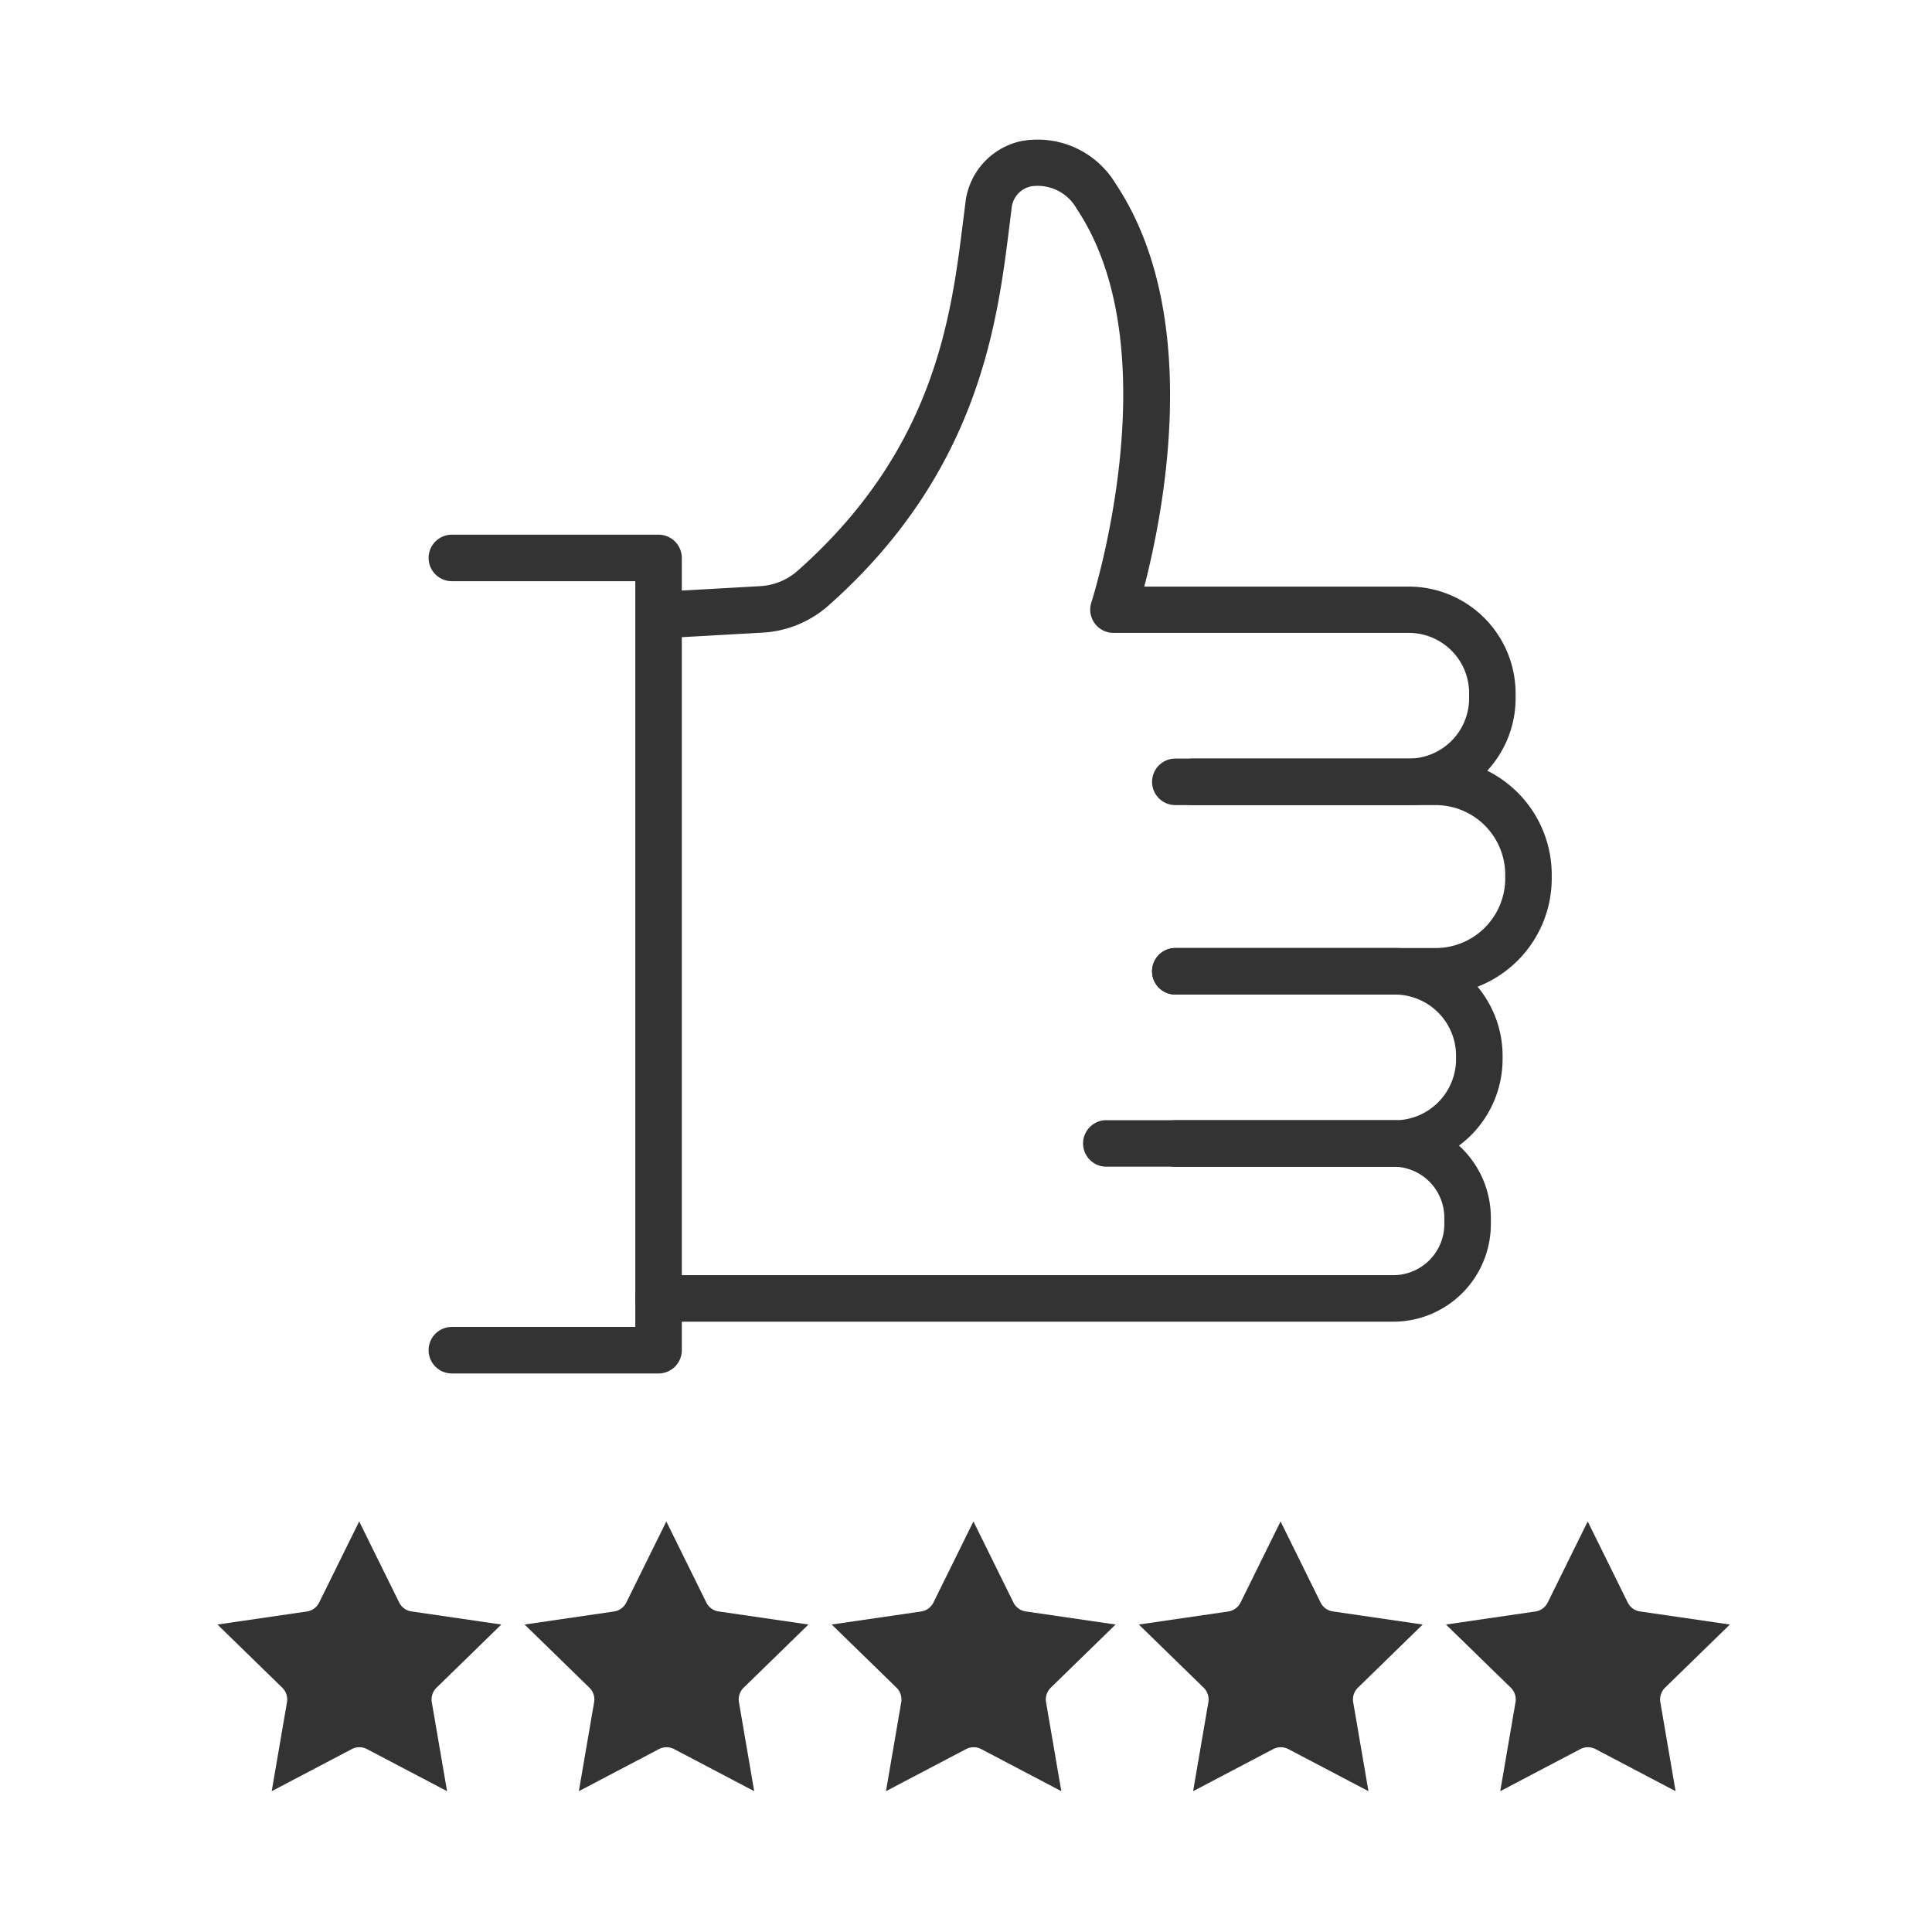
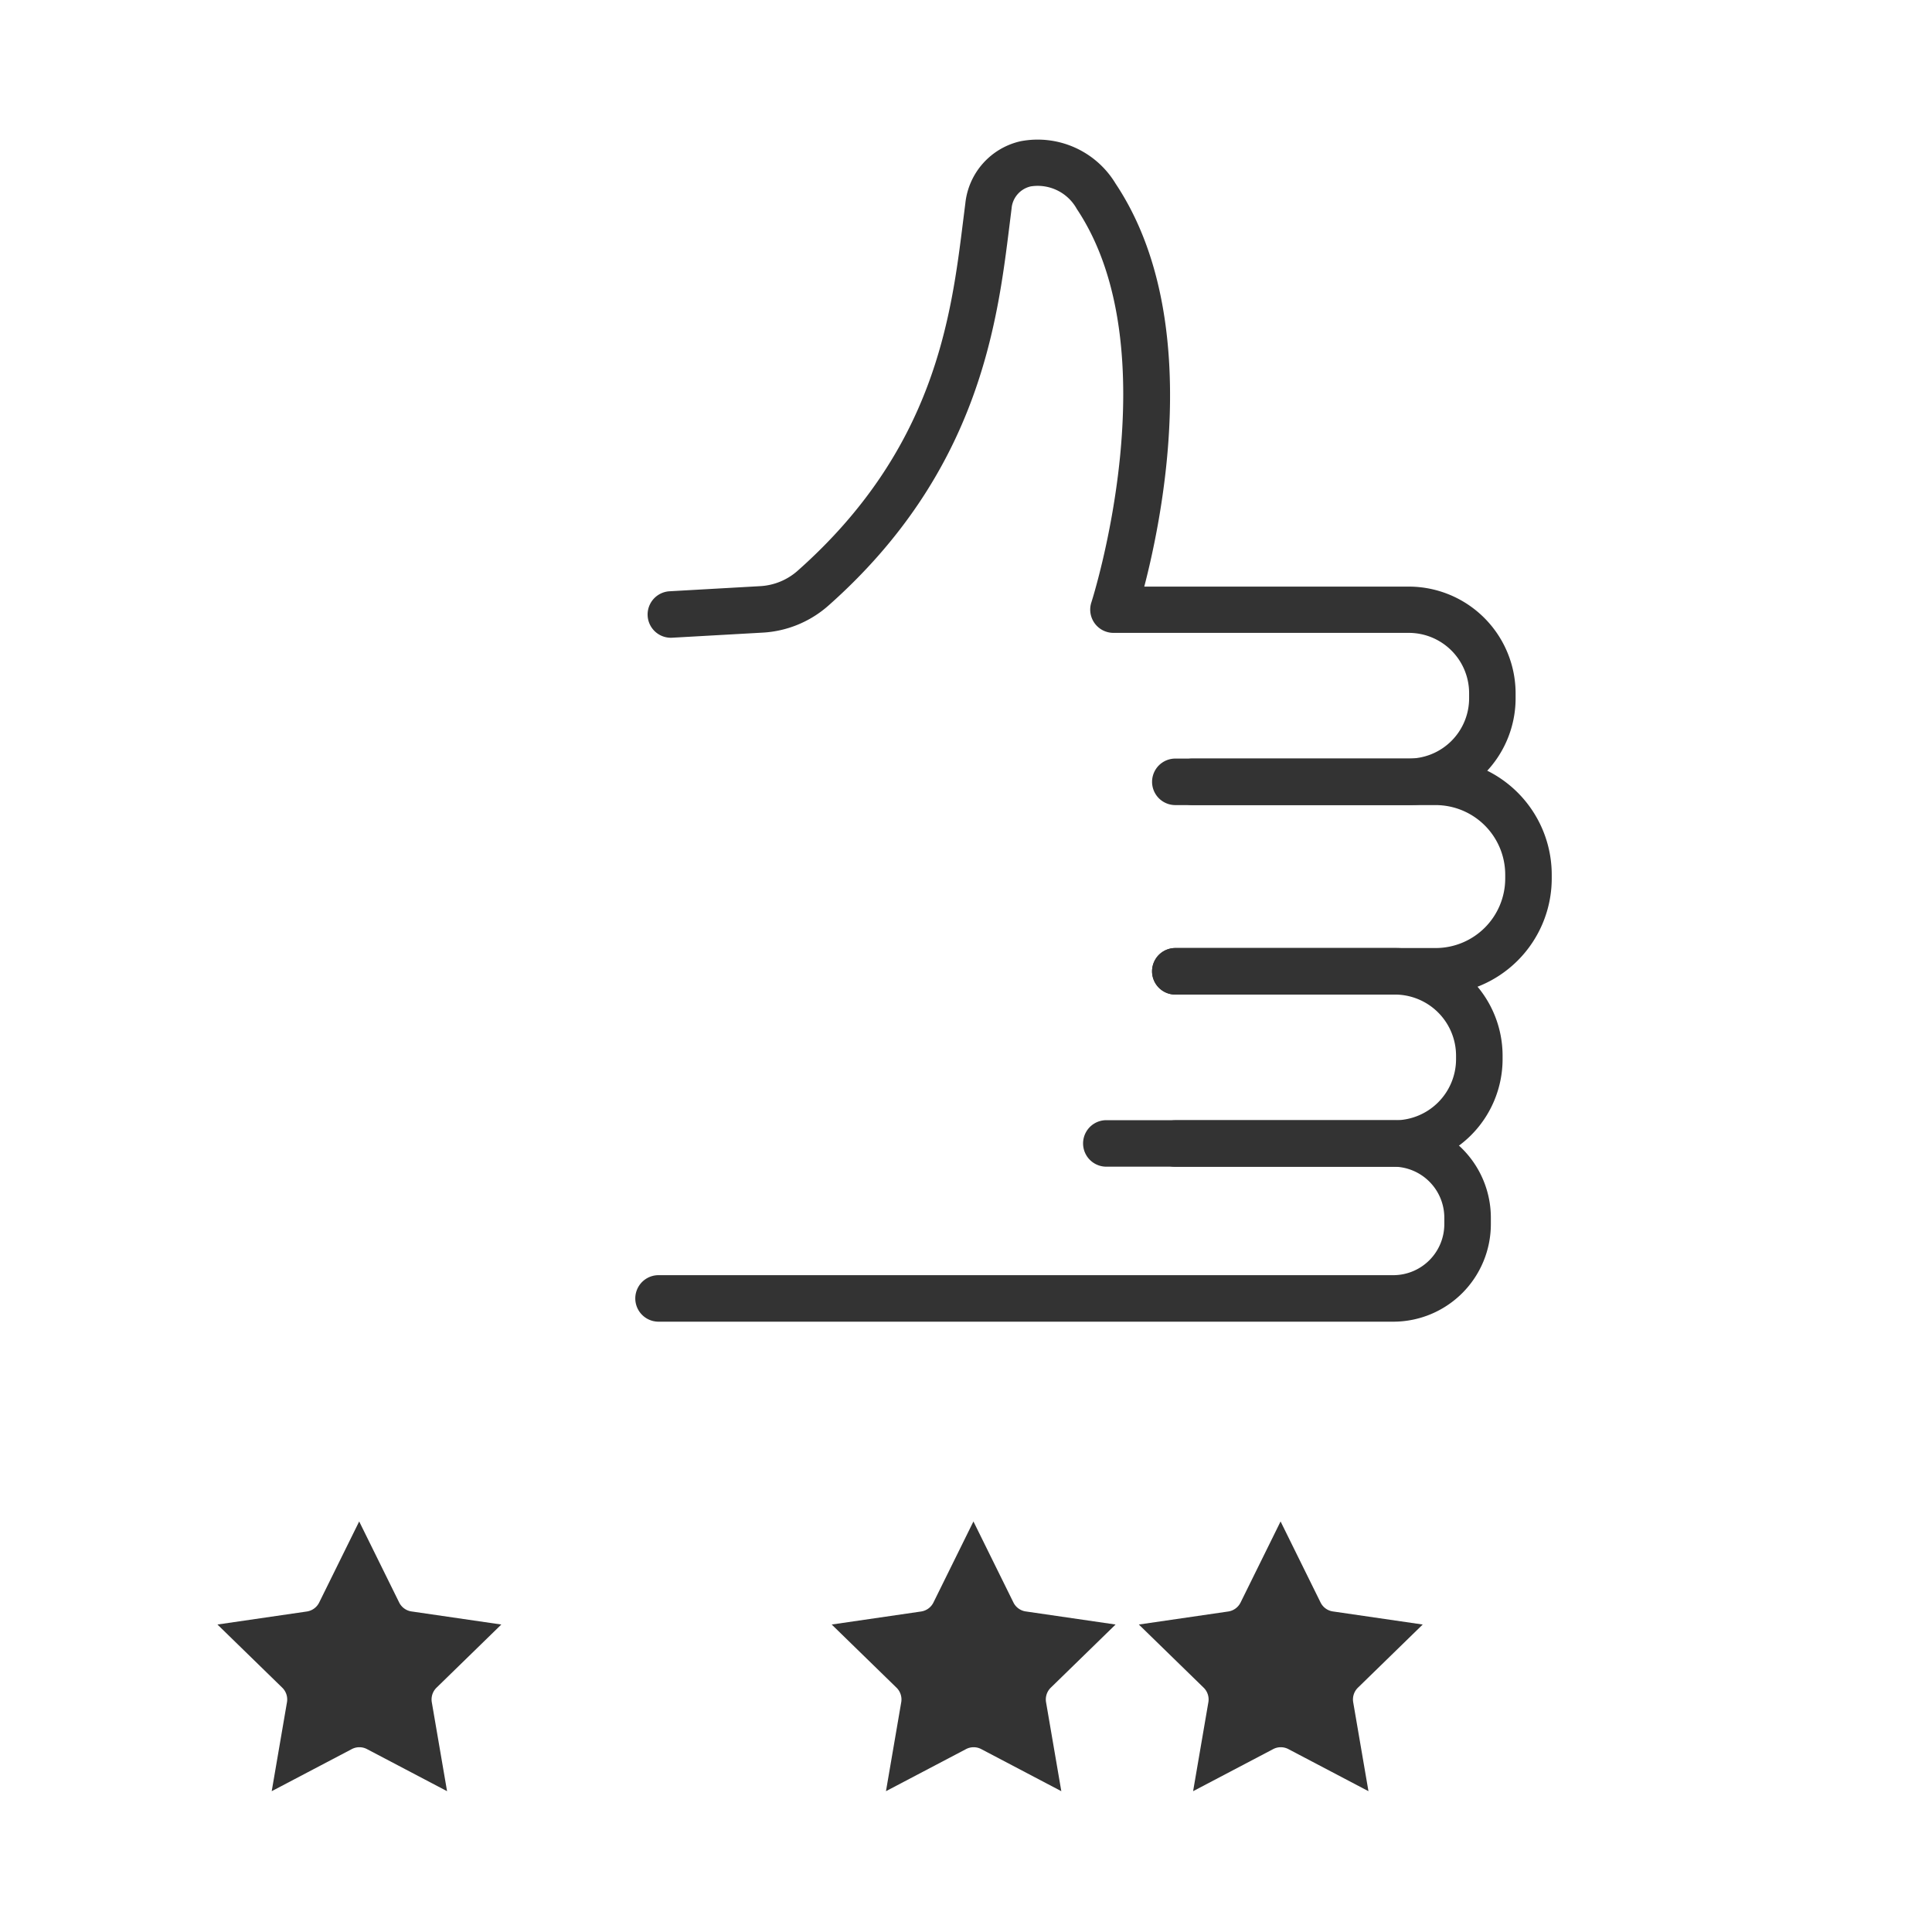
<svg xmlns="http://www.w3.org/2000/svg" width="80" height="80" viewBox="0 0 80 80">
  <g id="shopping_icon_6" transform="translate(-689 -6)">
    <rect id="area" width="80" height="80" transform="translate(689 6)" fill="red" opacity="0" />
    <g id="그룹_689" data-name="그룹 689" transform="translate(-3610.373 -1191.53)">
      <g id="그룹_684" data-name="그룹 684" transform="translate(4326.439 1203.535)">
        <path id="패스_579" data-name="패스 579" d="M4715.284,1230.617h-8.96a.713.713,0,1,1,0-1.426h8.96a2.748,2.748,0,0,0,2.745-2.746v-.214a2.748,2.748,0,0,0-2.745-2.745h-12.231a.713.713,0,0,1-.678-.935c.034-.1,3.359-10.517-.628-16.5a2.1,2.1,0,0,0-2.163-1.049,1.273,1.273,0,0,0-1,1.141l-.087.7c-.5,4.028-1.254,10.115-7.41,15.573a4.232,4.232,0,0,1-2.593,1.061l-3.728.21a.713.713,0,1,1-.081-1.424l3.733-.211a2.8,2.8,0,0,0,1.721-.7c5.753-5.1,6.44-10.639,6.941-14.682l.088-.7a2.7,2.7,0,0,1,2.089-2.347,3.517,3.517,0,0,1,3.674,1.647c3.679,5.518,1.837,13.98,1.072,16.8h11.279a4.176,4.176,0,0,1,4.172,4.172v.214A4.176,4.176,0,0,1,4715.284,1230.617Z" transform="translate(-4684.012 -1203.535)" fill="#333" stroke="#333" stroke-width="0.5" />
      </g>
      <g id="그룹_685" data-name="그룹 685" transform="translate(4347.324 1229.191)">
        <path id="패스_580" data-name="패스 580" d="M5539.976,2250.175H5529.2a.713.713,0,0,1,0-1.427h10.78a3.133,3.133,0,0,0,3.13-3.13v-.159a3.134,3.134,0,0,0-3.13-3.13H5529.2a.713.713,0,0,1,0-1.426h10.78a4.561,4.561,0,0,1,4.556,4.556v.159A4.561,4.561,0,0,1,5539.976,2250.175Z" transform="translate(-5528.483 -2240.903)" fill="#333" stroke="#333" stroke-width="0.5" />
      </g>
      <g id="그룹_686" data-name="그룹 686" transform="translate(4347.324 1237.036)">
        <path id="패스_581" data-name="패스 581" d="M5538.289,2566.657H5529.2a.713.713,0,0,1,0-1.426h9.094a2.783,2.783,0,0,0,2.78-2.78v-.145a2.783,2.783,0,0,0-2.78-2.78H5529.2a.713.713,0,0,1,0-1.427h9.094a4.212,4.212,0,0,1,4.207,4.207v.145A4.212,4.212,0,0,1,5538.289,2566.657Z" transform="translate(-5528.483 -2558.099)" fill="#333" stroke="#333" stroke-width="0.5" />
      </g>
      <g id="그룹_687" data-name="그룹 687" transform="translate(4325.929 1244.167)">
        <path id="패스_582" data-name="패스 582" d="M4694.543,2854.3h-30.427a.713.713,0,0,1,0-1.426h30.427a2.363,2.363,0,0,0,2.36-2.361v-.27a2.363,2.363,0,0,0-2.36-2.361h-11.885a.713.713,0,0,1,0-1.426h11.885a3.791,3.791,0,0,1,3.787,3.787v.27A3.791,3.791,0,0,1,4694.543,2854.3Z" transform="translate(-4663.403 -2846.459)" fill="#333" stroke="#333" stroke-width="0.5" />
      </g>
      <g id="그룹_688" data-name="그룹 688" transform="translate(4317.371 1219.92)">
-         <path id="패스_583" data-name="패스 583" d="M4326.643,1900.268h-8.558a.713.713,0,0,1,0-1.427h7.845v-31.379h-7.845a.713.713,0,0,1,0-1.426h8.558a.713.713,0,0,1,.713.713v32.806A.713.713,0,0,1,4326.643,1900.268Z" transform="translate(-4317.372 -1866.036)" fill="#333" stroke="#333" stroke-width="0.5" />
-       </g>
+         </g>
    </g>
    <g id="그룹_690" data-name="그룹 690" transform="translate(5.277)">
      <path id="패스_584" data-name="패스 584" d="M3493.164,2298.608l-1.656-3.356-1.656,3.356a.681.681,0,0,1-.513.373l-3.7.539,2.68,2.612a.681.681,0,0,1,.2.6l-.633,3.689,3.313-1.741a.677.677,0,0,1,.635,0l3.313,1.741-.633-3.689a.682.682,0,0,1,.2-.6l2.68-2.612-3.7-.539A.68.68,0,0,1,3493.164,2298.608Z" transform="translate(-2792.912 -2226.252)" fill="#333" />
-       <path id="패스_585" data-name="패스 585" d="M3493.164,2298.608l-1.656-3.356-1.656,3.356a.681.681,0,0,1-.513.373l-3.7.539,2.68,2.612a.681.681,0,0,1,.2.6l-.633,3.689,3.313-1.741a.677.677,0,0,1,.635,0l3.313,1.741-.633-3.689a.682.682,0,0,1,.2-.6l2.68-2.612-3.7-.539A.68.68,0,0,1,3493.164,2298.608Z" transform="translate(-2780.194 -2226.252)" fill="#333" />
      <path id="패스_586" data-name="패스 586" d="M3493.164,2298.608l-1.656-3.356-1.656,3.356a.681.681,0,0,1-.513.373l-3.7.539,2.68,2.612a.681.681,0,0,1,.2.6l-.633,3.689,3.313-1.741a.677.677,0,0,1,.635,0l3.313,1.741-.633-3.689a.682.682,0,0,1,.2-.6l2.68-2.612-3.7-.539A.68.68,0,0,1,3493.164,2298.608Z" transform="translate(-2767.477 -2226.252)" fill="#333" />
      <path id="패스_587" data-name="패스 587" d="M3493.164,2298.608l-1.656-3.356-1.656,3.356a.681.681,0,0,1-.513.373l-3.7.539,2.68,2.612a.681.681,0,0,1,.2.6l-.633,3.689,3.313-1.741a.677.677,0,0,1,.635,0l3.313,1.741-.633-3.689a.682.682,0,0,1,.2-.6l2.68-2.612-3.7-.539A.68.68,0,0,1,3493.164,2298.608Z" transform="translate(-2754.759 -2226.252)" fill="#333" />
-       <path id="패스_588" data-name="패스 588" d="M3493.164,2298.608l-1.656-3.356-1.656,3.356a.681.681,0,0,1-.513.373l-3.7.539,2.68,2.612a.681.681,0,0,1,.2.6l-.633,3.689,3.313-1.741a.677.677,0,0,1,.635,0l3.313,1.741-.633-3.689a.682.682,0,0,1,.2-.6l2.68-2.612-3.7-.539A.68.68,0,0,1,3493.164,2298.608Z" transform="translate(-2742.041 -2226.252)" fill="#333" />
    </g>
  </g>
</svg>